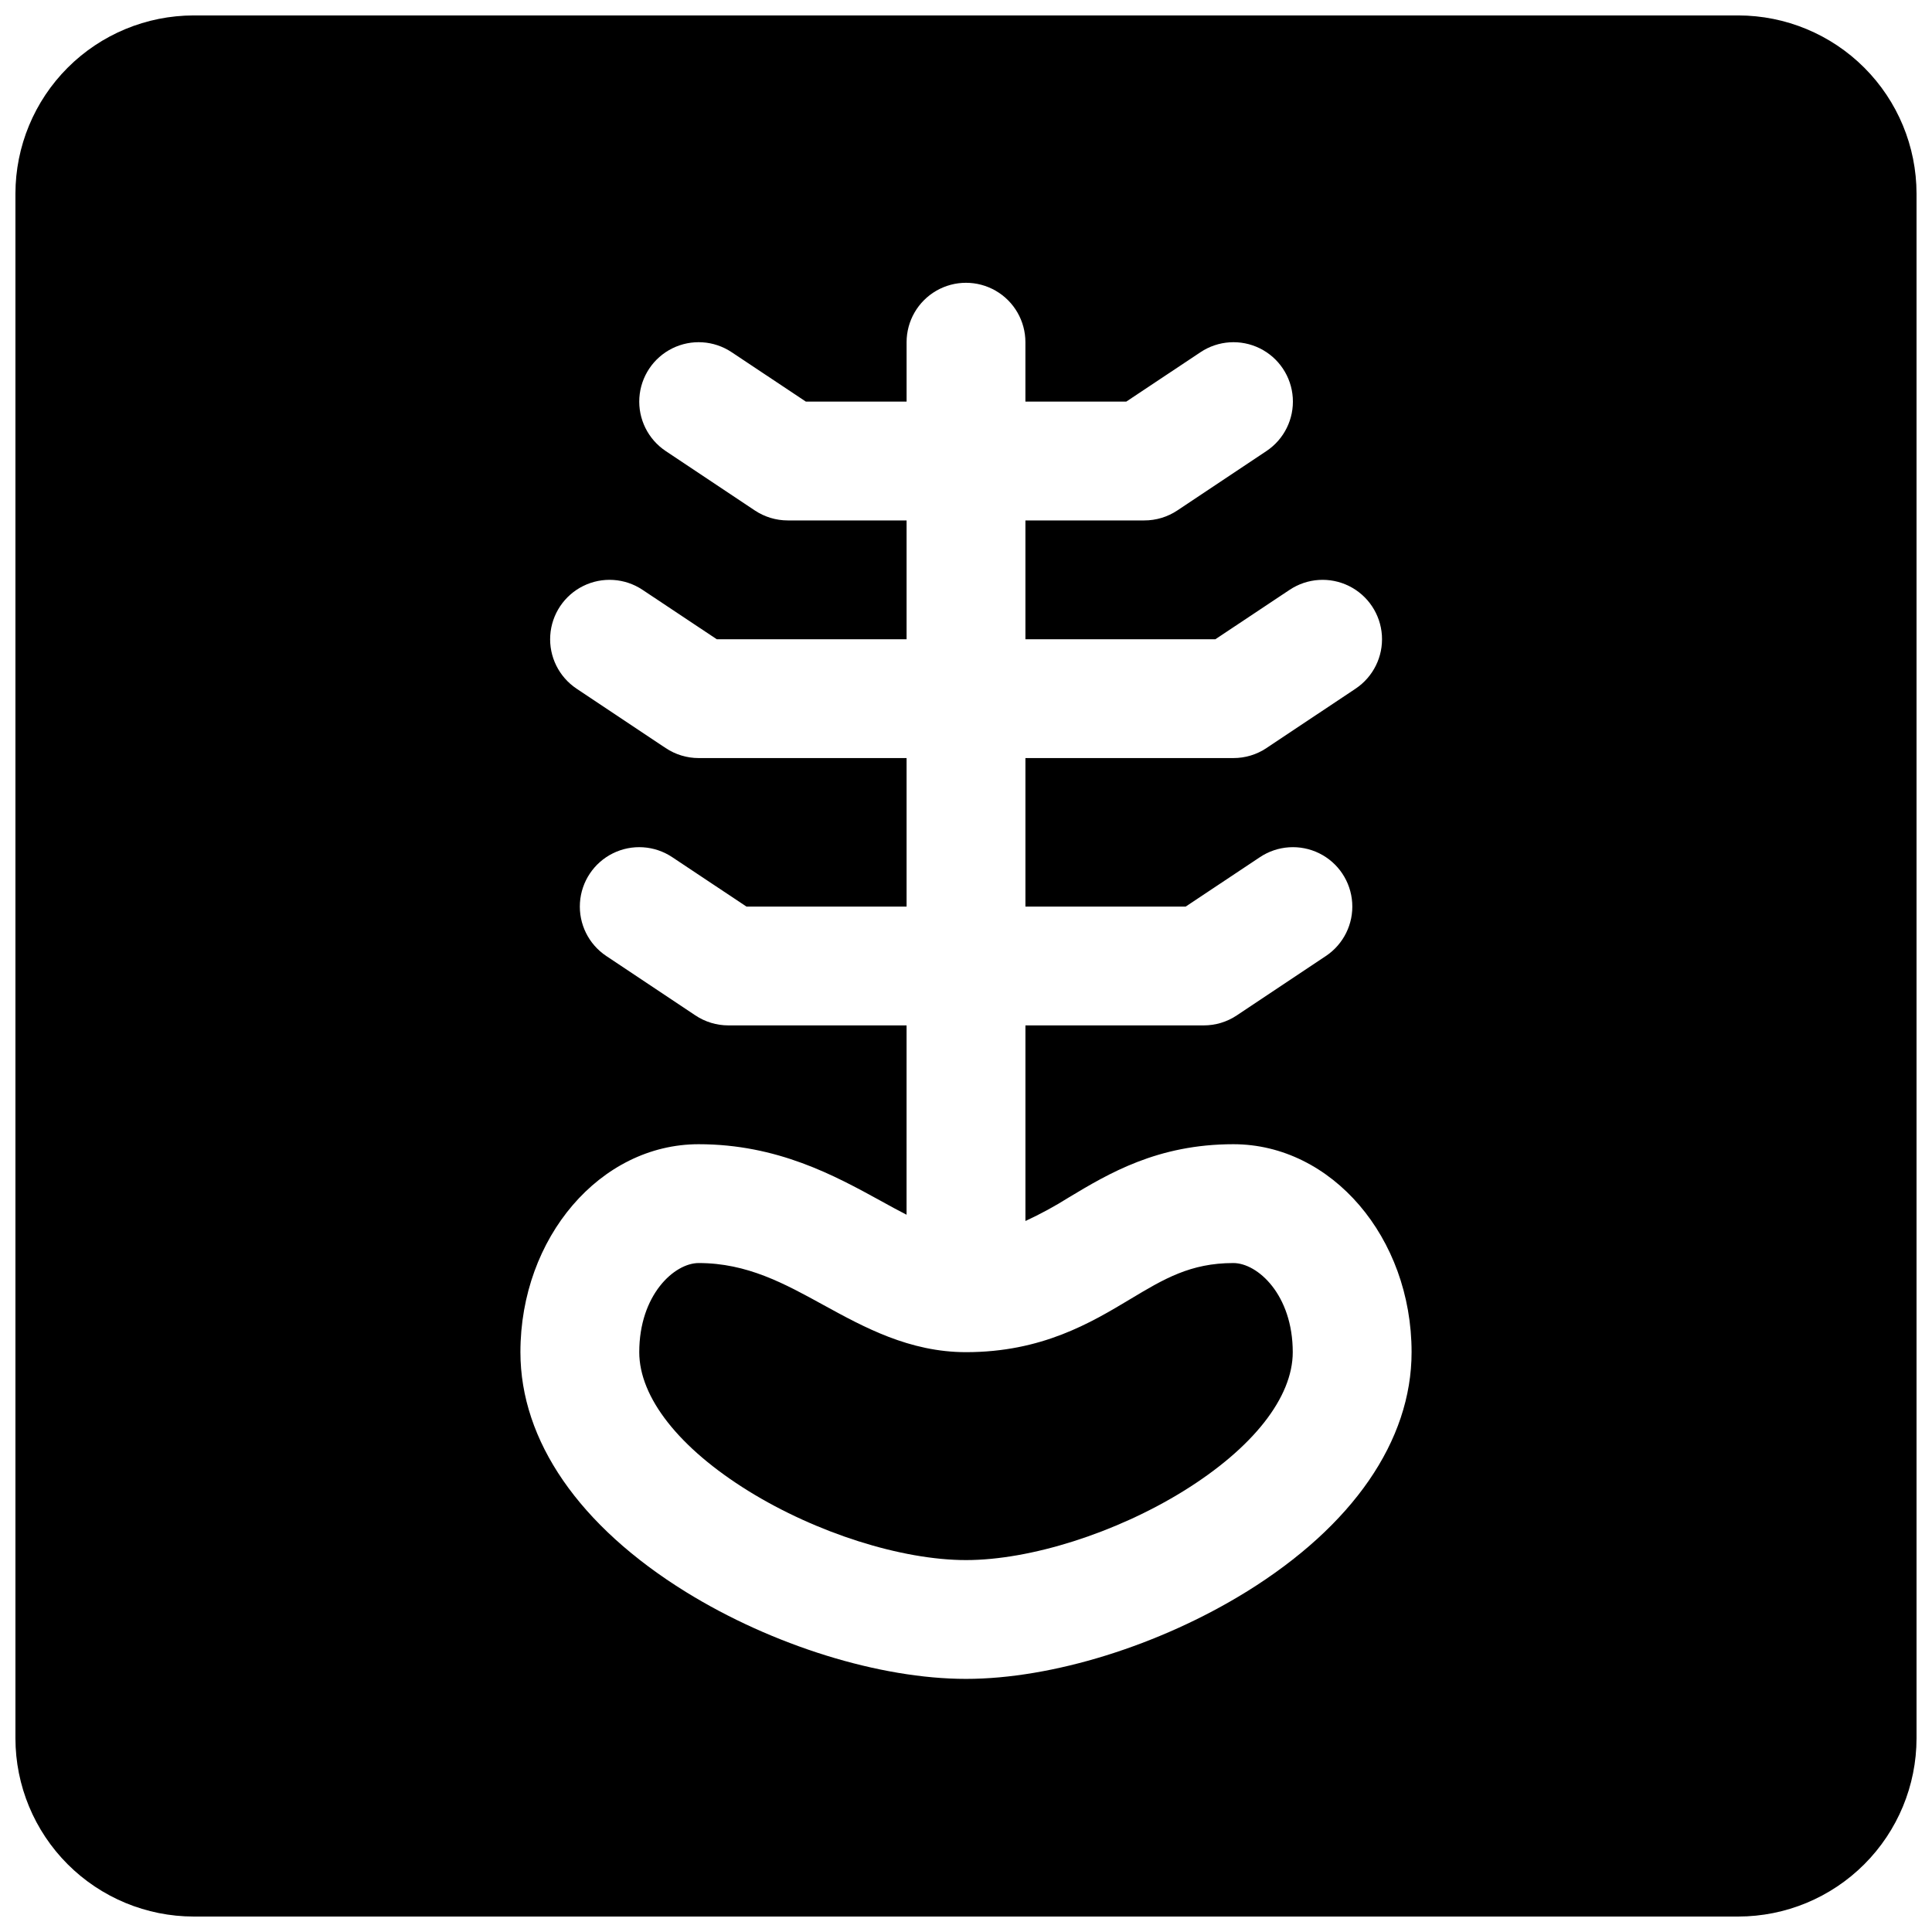
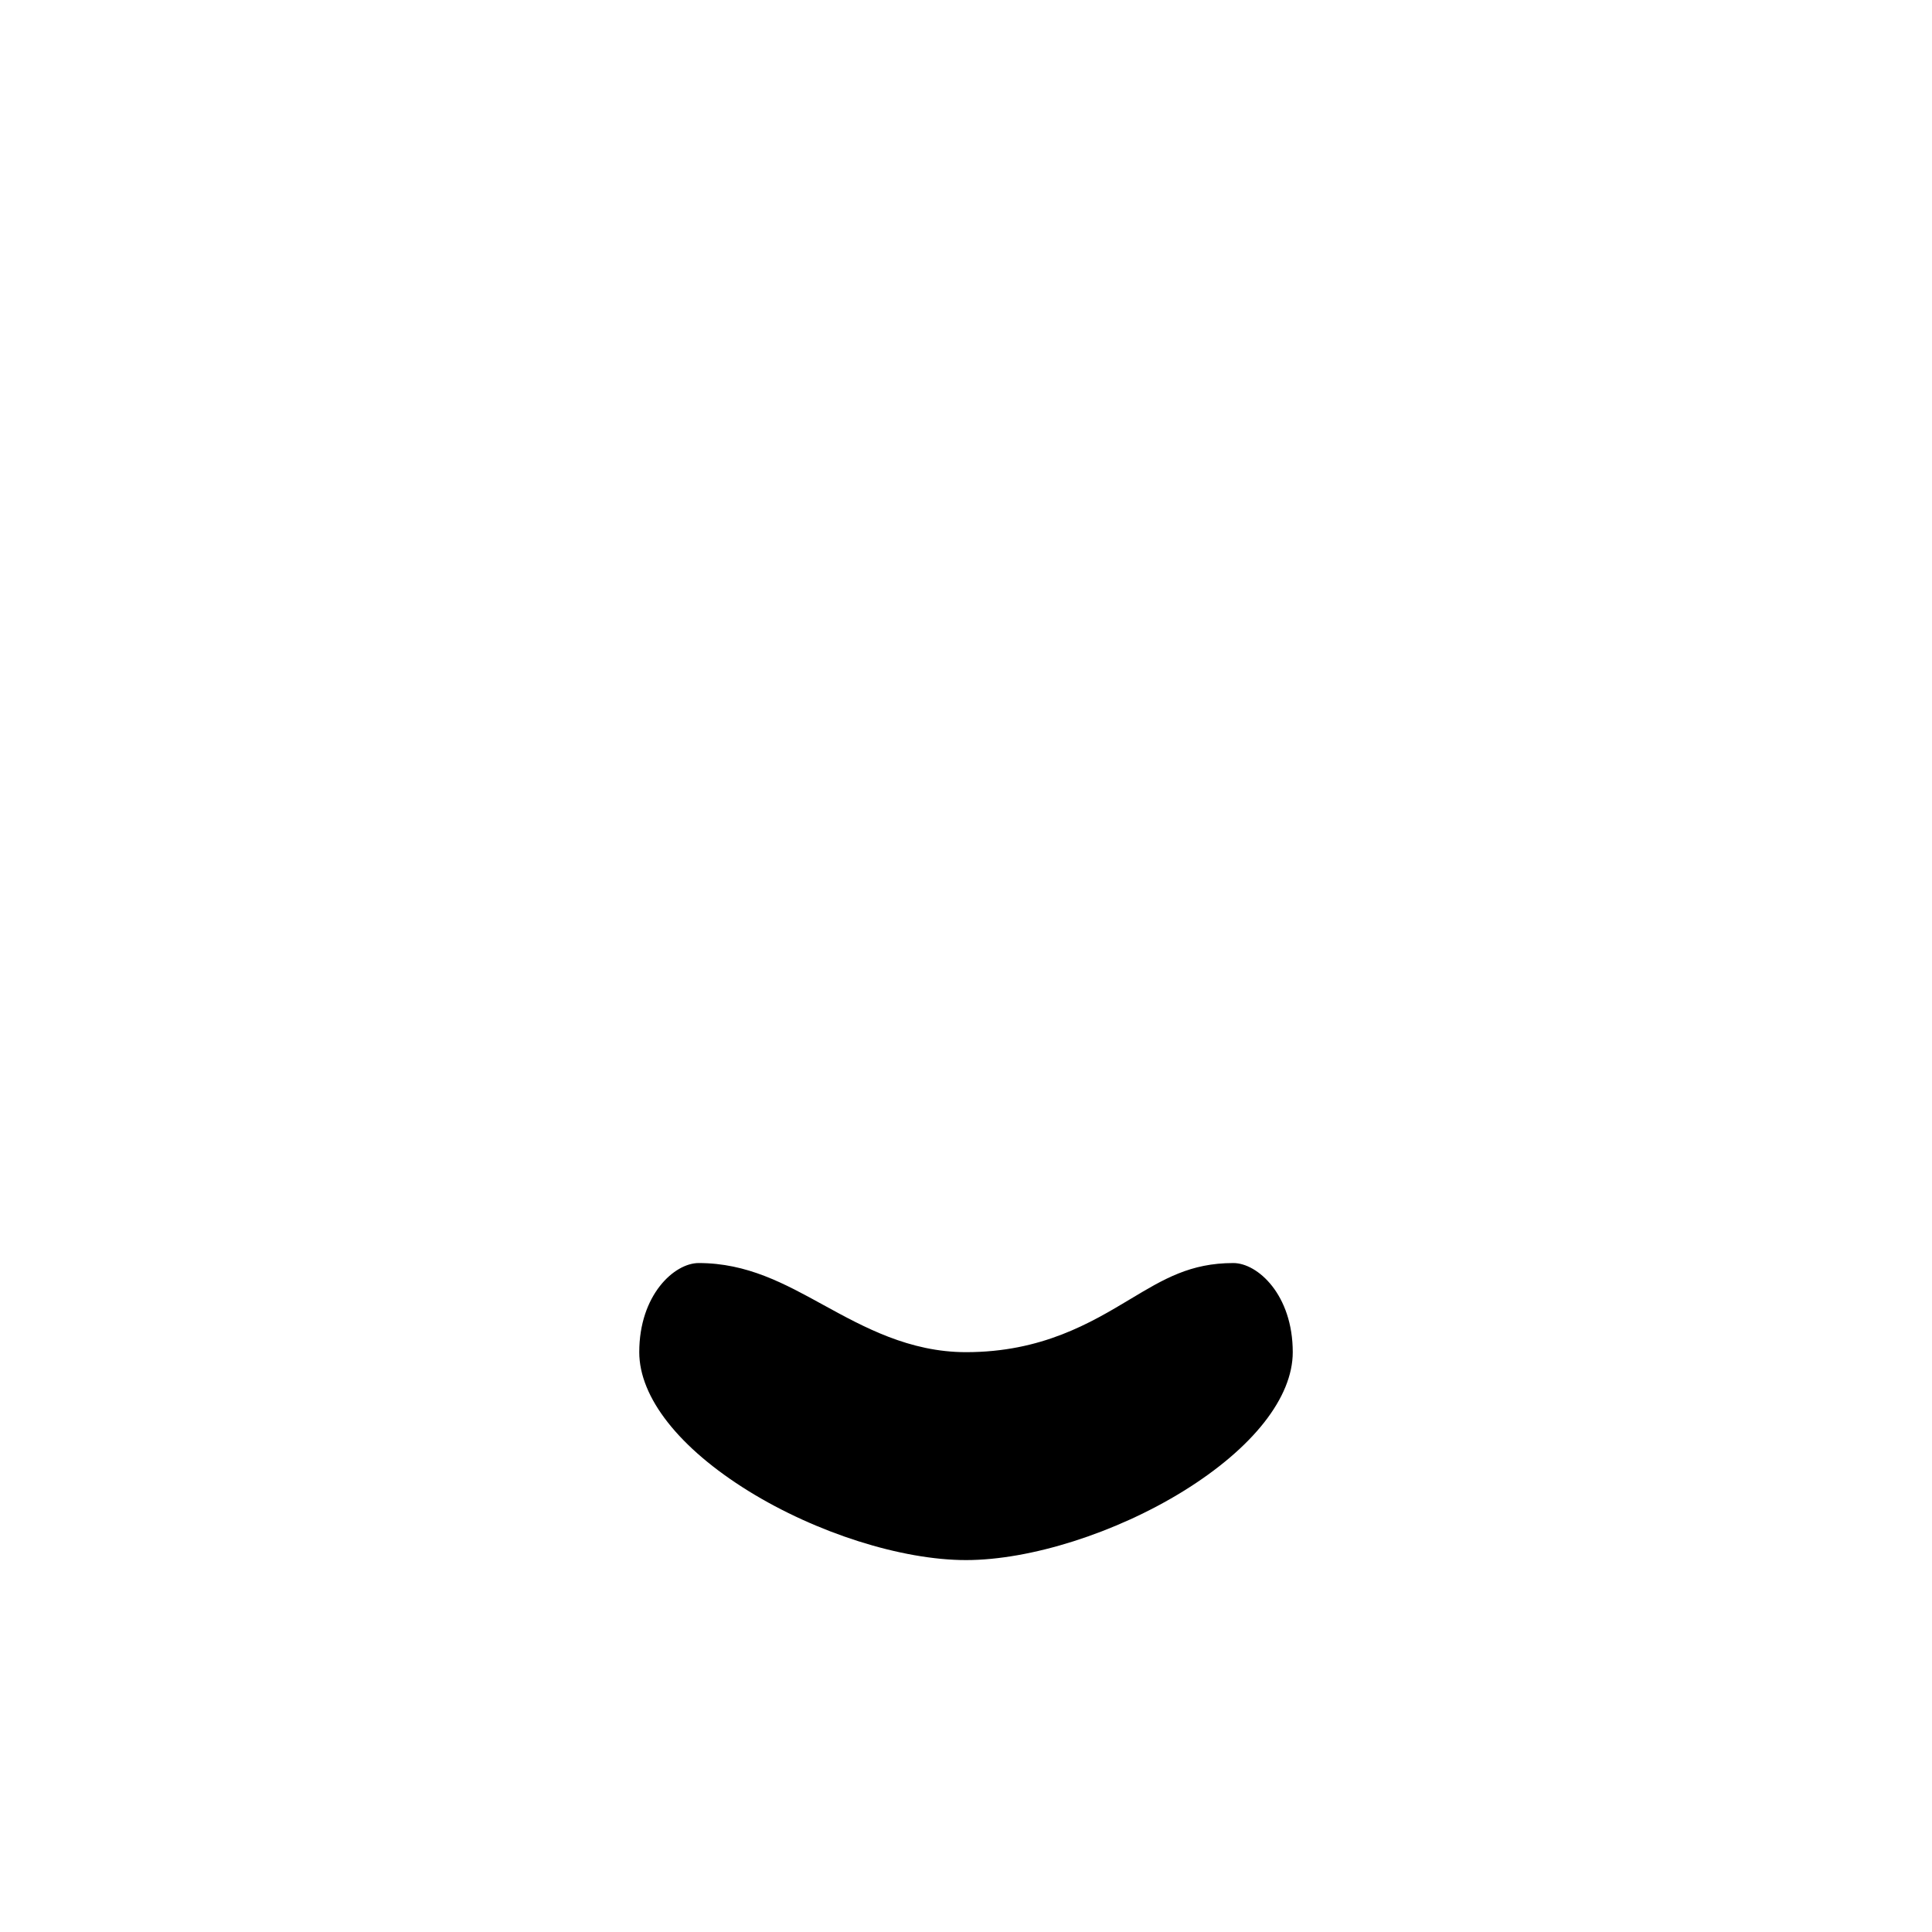
<svg xmlns="http://www.w3.org/2000/svg" width="800px" height="800px" version="1.1" viewBox="144 144 512 512">
  <defs>
    <clipPath id="a">
-       <path d="m148.09 148.09h503.81v503.81h-503.81z" />
-     </clipPath>
+       </clipPath>
  </defs>
  <path d="m470.85 478.72c-11.387 0-18.422 4.223-27.324 9.566-10.434 6.258-23.422 14.051-43.523 14.051-14.996 0-27.078-6.633-37.738-12.477-10.422-5.731-20.27-11.141-33.113-11.141-6.434 0-15.742 8.414-15.742 23.617 0 11.996 10.547 25.406 28.949 36.801 17.969 11.117 40.59 18.301 57.645 18.301s39.676-7.184 57.645-18.301c18.398-11.395 28.945-24.809 28.945-36.801 0-15.203-9.309-23.617-15.742-23.617z" />
  <g clip-path="url(#a)">
    <path d="m604.67 148.09h-409.35c-12.52 0.012-24.527 4.992-33.383 13.848-8.855 8.855-13.836 20.863-13.848 33.383v409.35c0.012 12.523 4.992 24.527 13.848 33.383 8.855 8.855 20.863 13.836 33.383 13.848h409.35c12.523-0.012 24.527-4.992 33.383-13.848 8.855-8.855 13.836-20.859 13.848-33.383v-409.35c-0.012-12.52-4.992-24.527-13.848-33.383-8.855-8.855-20.859-13.836-33.383-13.848zm-130.46 417.81c-22.938 14.168-51.375 23.023-74.211 23.023-22.84 0-51.277-8.855-74.215-23.027-28.289-17.504-43.867-40.074-43.867-63.562 0-30.387 21.188-55.105 47.23-55.105 20.91 0 36.082 8.324 48.273 15.016 2.402 1.328 4.664 2.566 6.828 3.672l0.004-50.176h-47.23c-3.109 0-6.152-0.922-8.738-2.648l-23.617-15.742c-4.68-3.121-7.336-8.504-6.973-14.117 0.363-5.613 3.695-10.605 8.738-13.098 5.043-2.488 11.031-2.102 15.711 1.02l19.68 13.098h42.43v-39.359h-55.105c-3.109 0-6.148-0.922-8.734-2.648l-23.617-15.742c-4.68-3.121-7.34-8.504-6.973-14.117 0.363-5.613 3.695-10.605 8.738-13.098 5.043-2.488 11.031-2.102 15.711 1.02l19.68 13.098h50.301v-31.488h-31.488c-3.109 0-6.148-0.922-8.738-2.648l-23.617-15.742h0.004c-4.68-3.121-7.34-8.504-6.977-14.117 0.367-5.613 3.695-10.605 8.738-13.098 5.043-2.488 11.035-2.102 15.711 1.02l19.68 13.098h26.688v-15.742c0-5.625 3-10.824 7.871-13.637s10.875-2.812 15.746 0 7.871 8.012 7.871 13.637v15.742h26.727l19.68-13.098c4.68-3.121 10.668-3.508 15.711-1.02 5.043 2.492 8.375 7.484 8.738 13.098 0.363 5.613-2.293 10.996-6.973 14.117l-23.617 15.742c-2.598 1.734-5.652 2.656-8.777 2.648h-31.488v31.488h50.34l19.68-13.098h0.004c4.676-3.121 10.668-3.508 15.711-1.02 5.043 2.492 8.371 7.484 8.738 13.098 0.363 5.613-2.297 10.996-6.977 14.117l-23.617 15.742h0.004c-2.598 1.734-5.656 2.656-8.777 2.648h-55.105v39.359h42.469l19.68-13.098c4.68-3.121 10.668-3.508 15.715-1.02 5.043 2.492 8.371 7.484 8.734 13.098 0.367 5.613-2.293 10.996-6.973 14.117l-23.617 15.742h0.004c-2.602 1.734-5.656 2.656-8.777 2.648h-47.234v51.836c3.992-1.844 7.863-3.949 11.582-6.297 10.43-6.258 23.418-14.051 43.523-14.051 26.047 0 47.23 24.719 47.23 55.105 0 23.488-15.574 46.059-43.867 63.566z" />
  </g>
</svg>